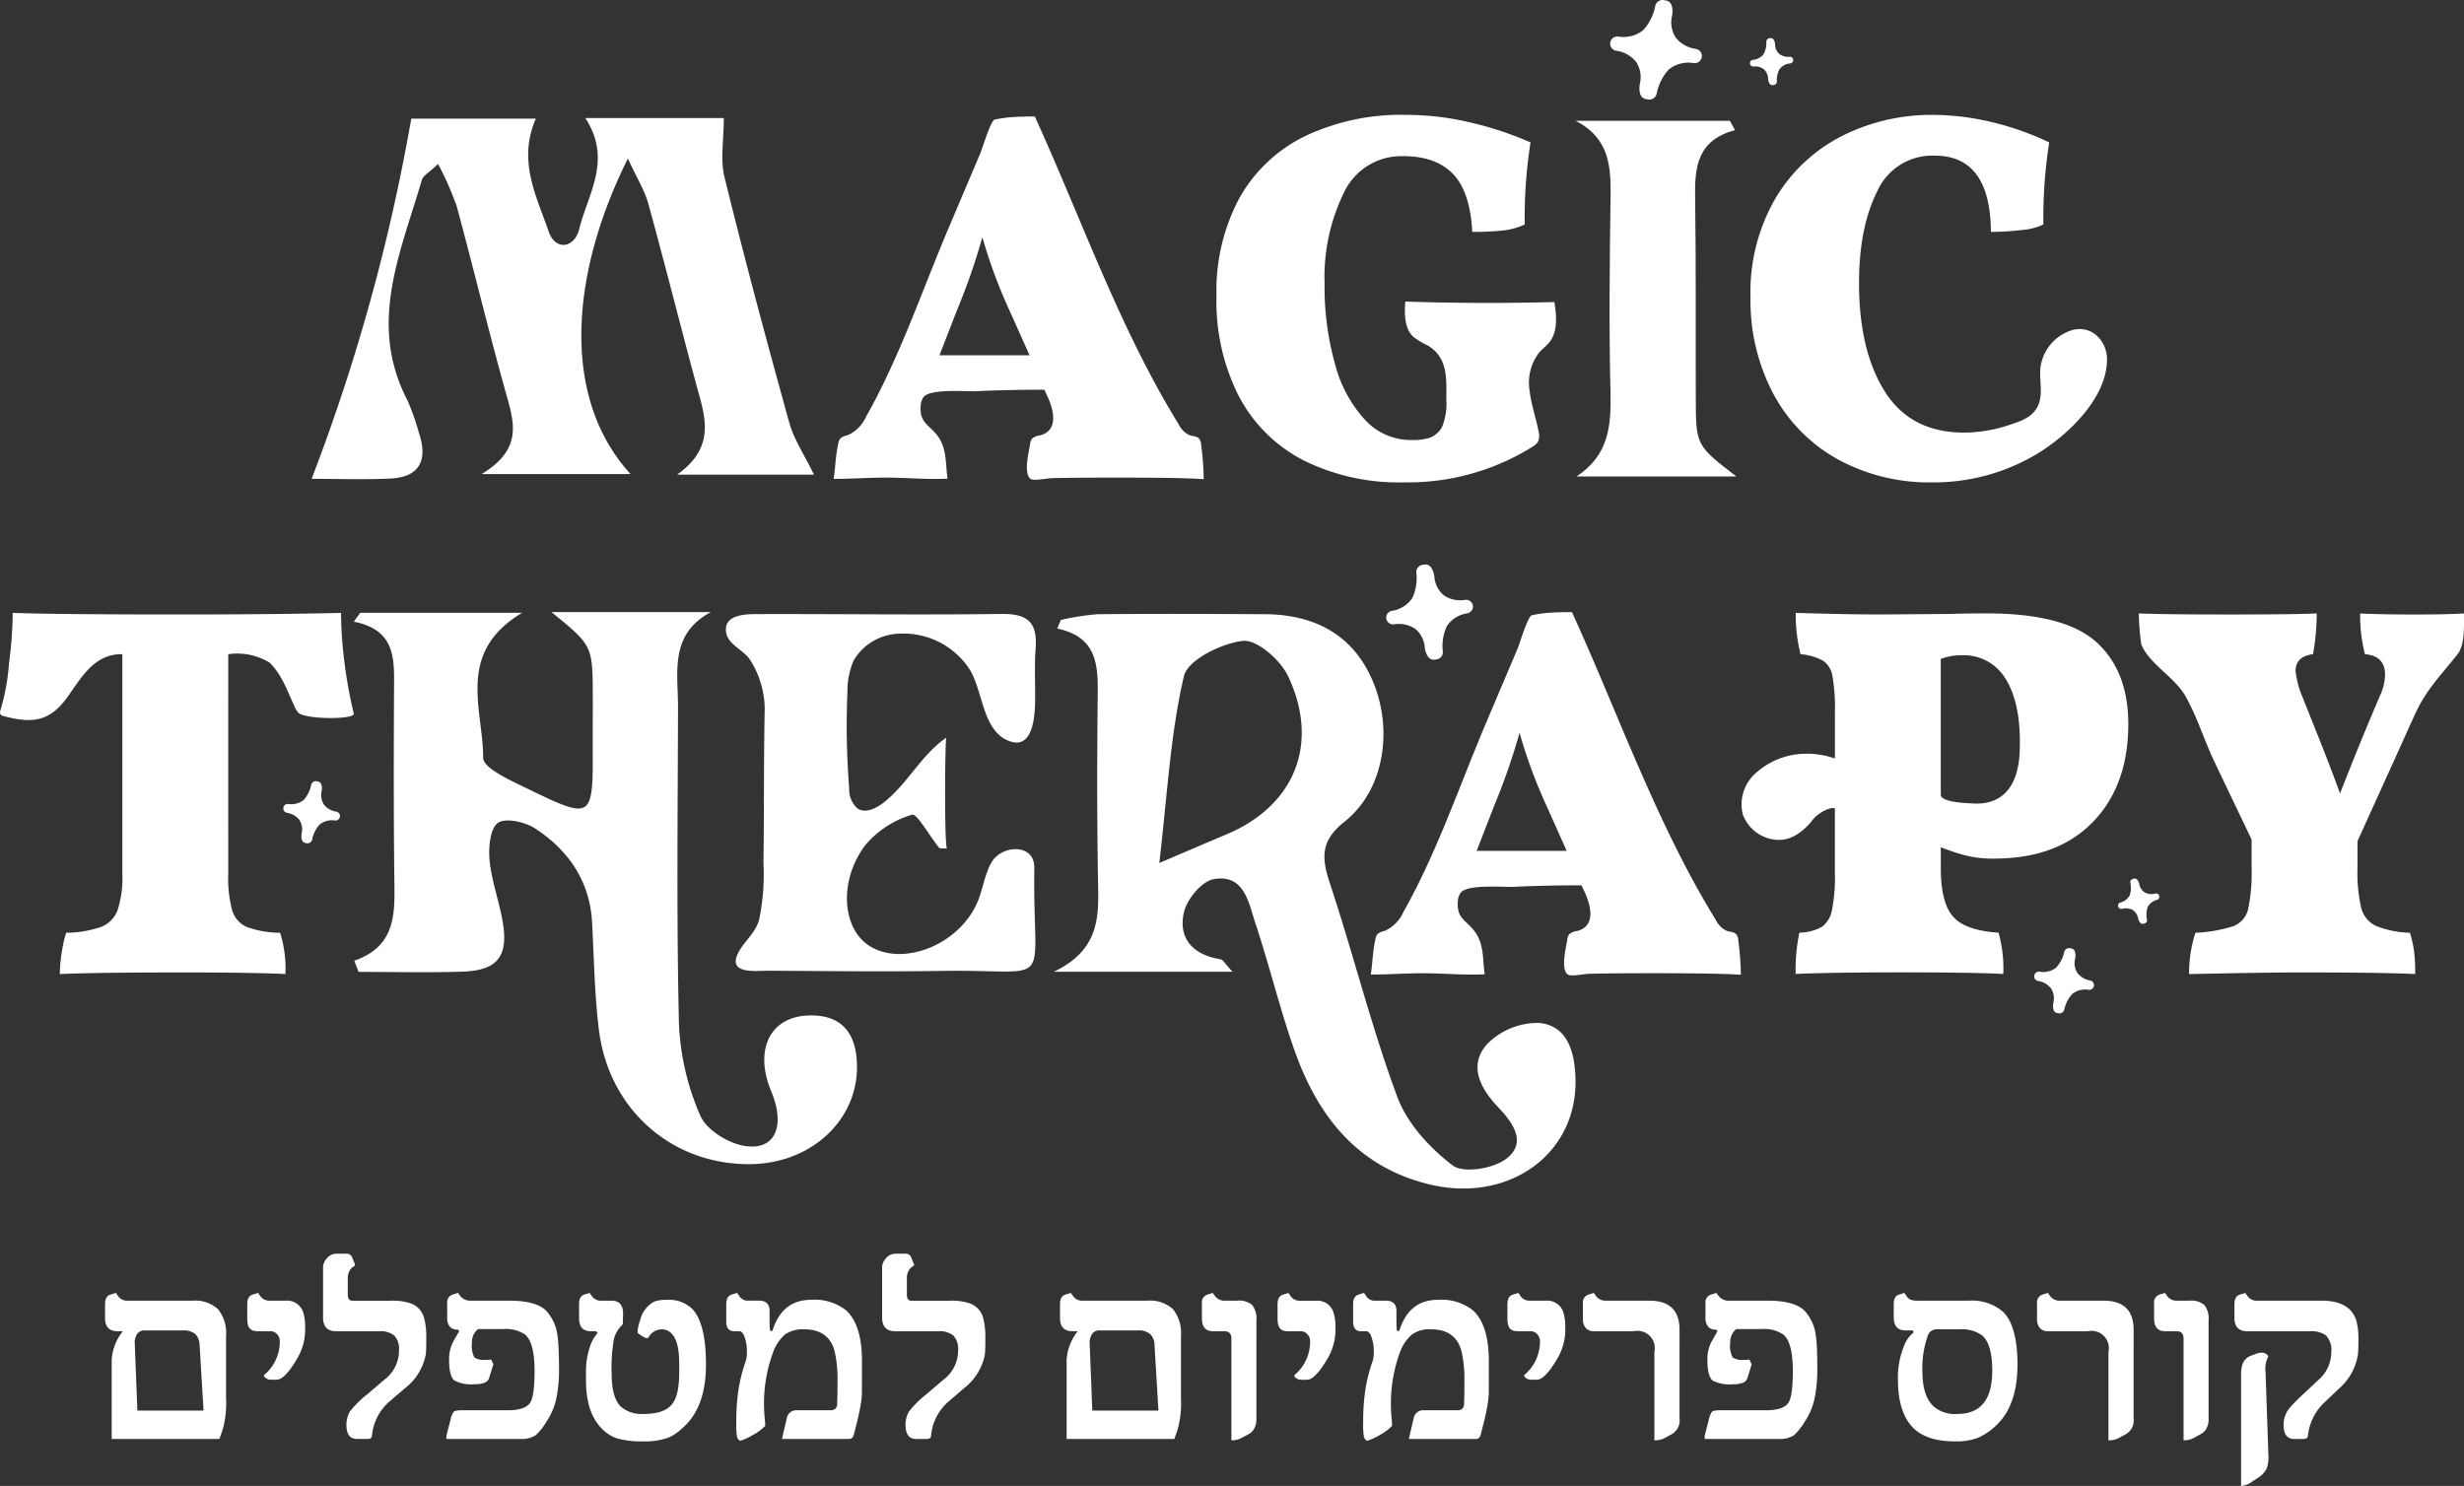
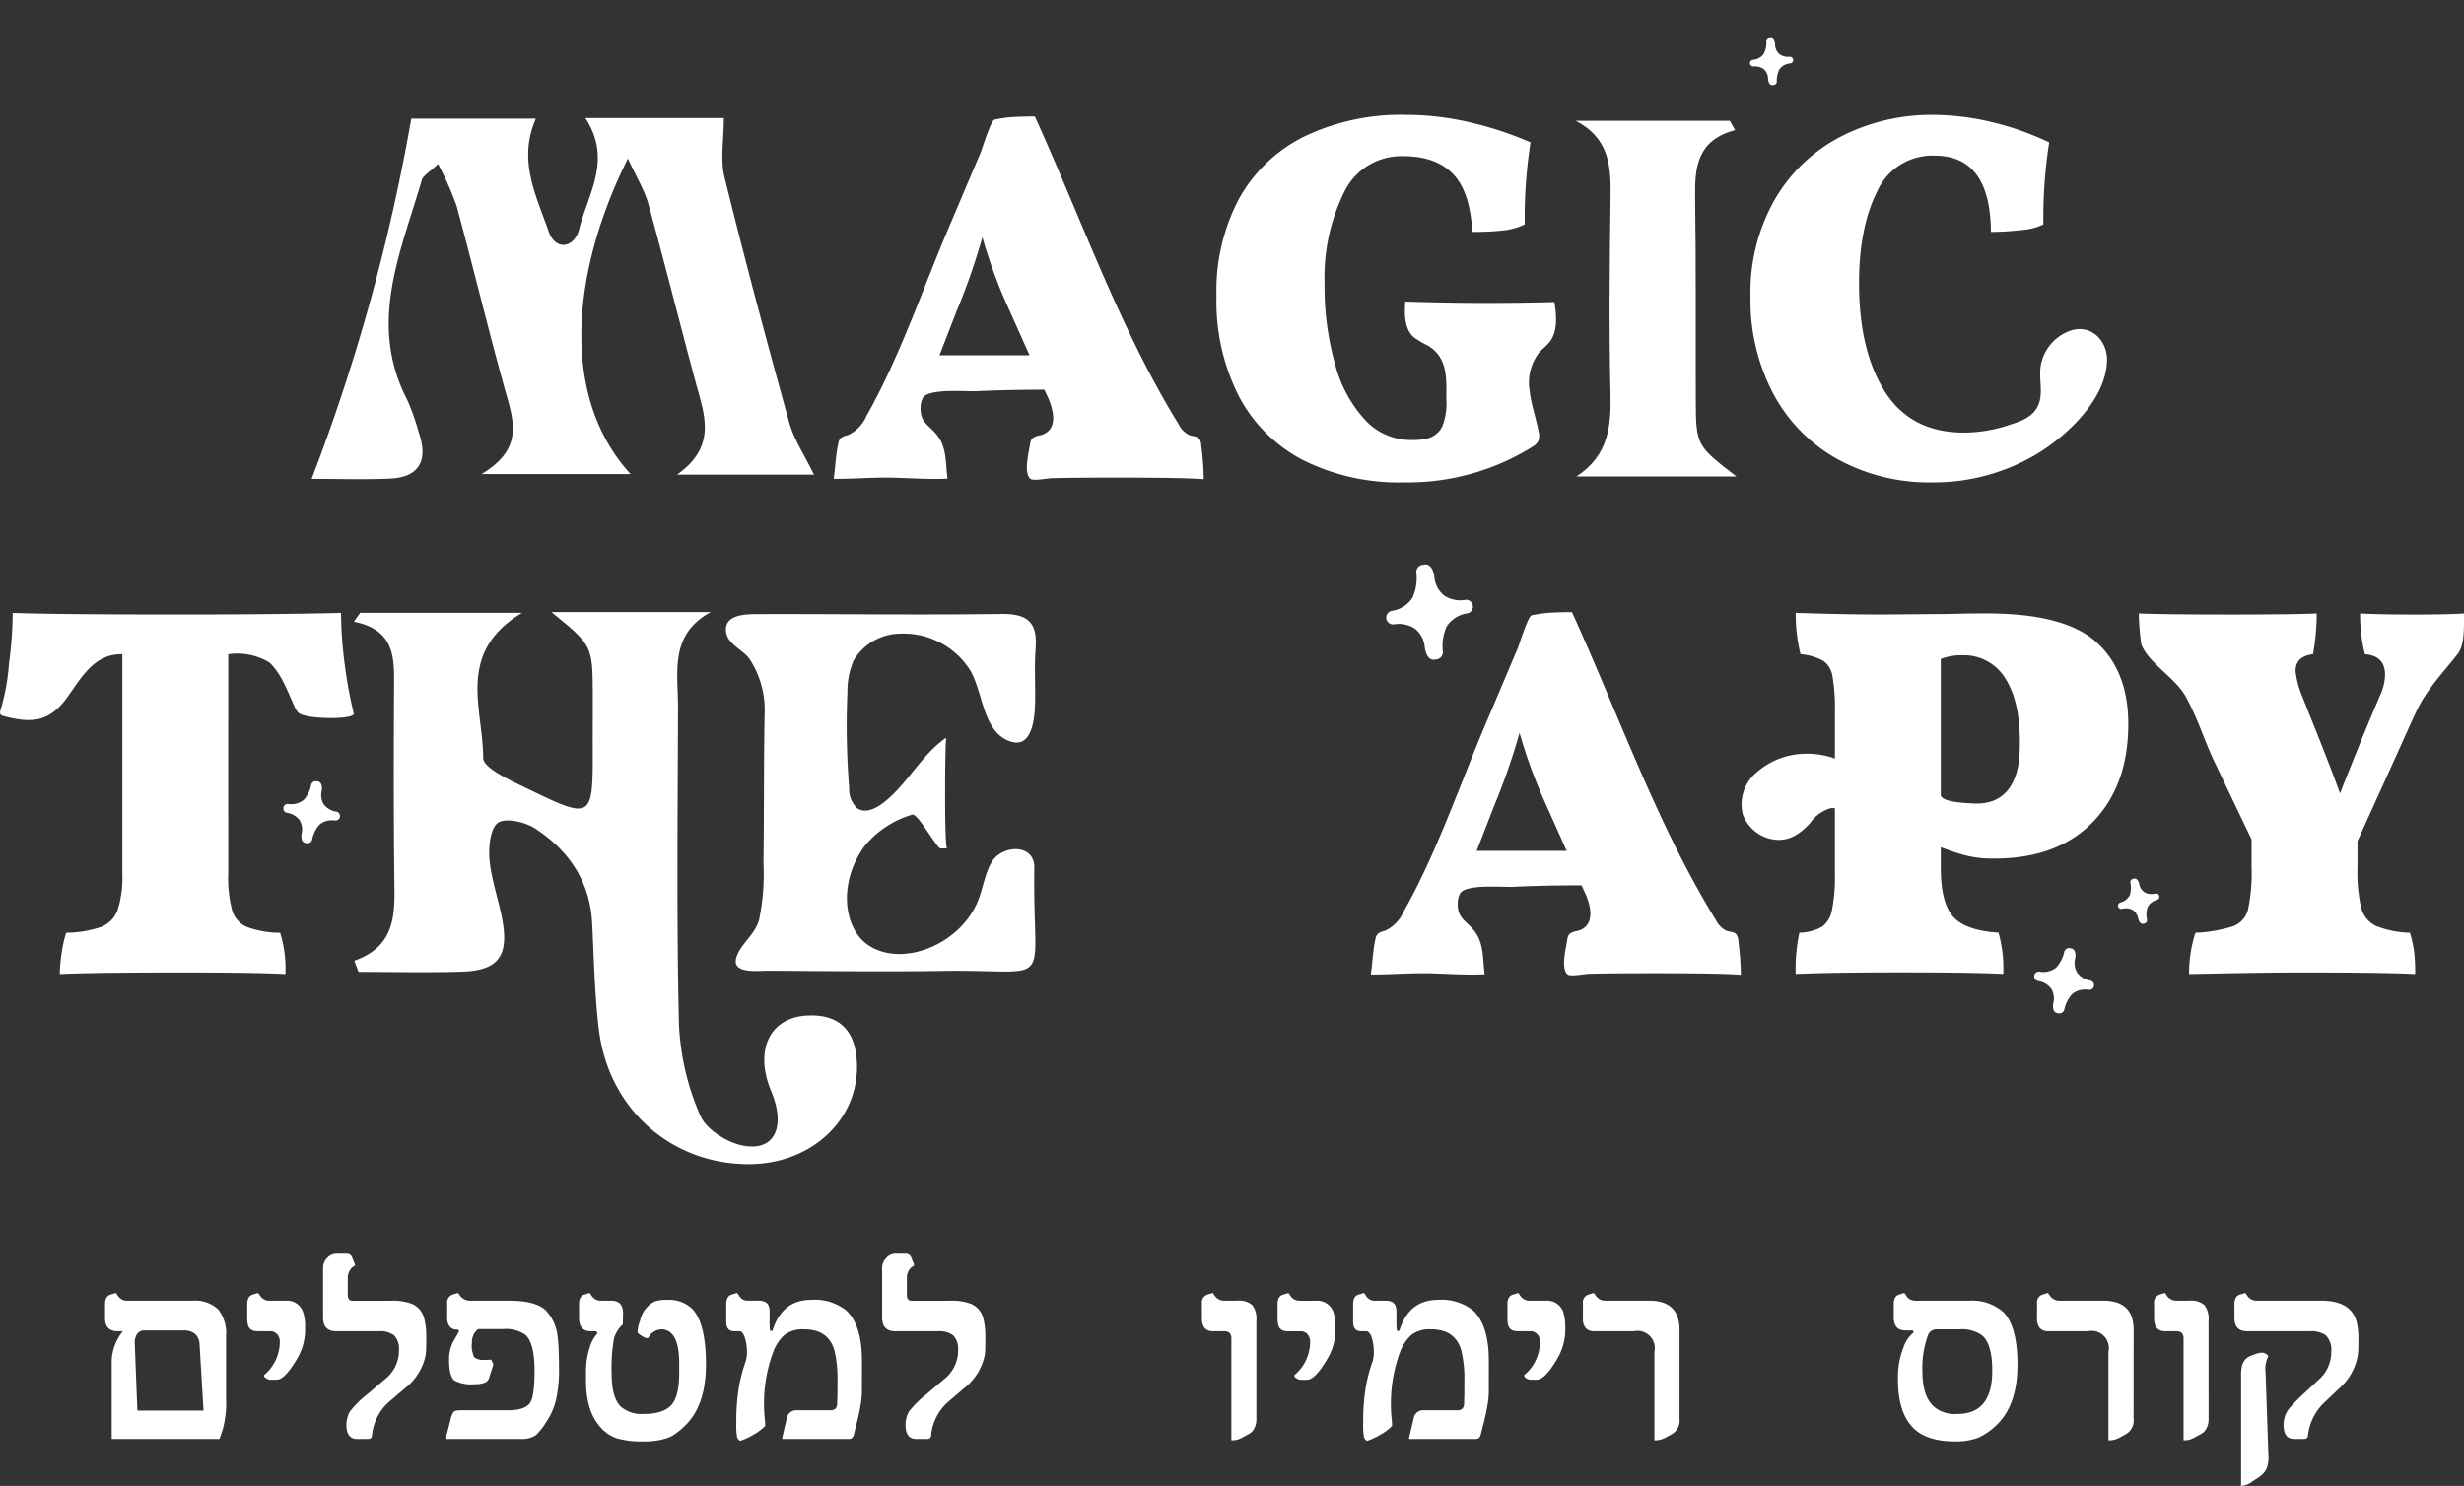
<svg xmlns="http://www.w3.org/2000/svg" width="331.87" height="200.175" viewBox="0 0 331.87 200.175">
  <rect x="0" y="0" width="331.87" height="200.175" fill="#333333" stroke="none" />
  <defs>
    <clipPath id="clip-path">
      <rect id="Rectangle_123" data-name="Rectangle 123" width="331.87" height="200.175" fill="#fff" />
    </clipPath>
  </defs>
  <g id="Group_256" data-name="Group 256" transform="translate(0 0)">
    <g id="Group_255" data-name="Group 255" transform="translate(0 0)" clip-path="url(#clip-path)">
      <path id="Path_410" data-name="Path 410" d="M98.464,55.656q-2.851-.211-11.2-.212c-3.1,0-6.2,0-9.305.079-.508.012-2.393.386-2.8.106-1-.691-.273-3.529-.081-4.709a1.422,1.422,0,0,1,.27-.739,2.088,2.088,0,0,1,1.1-.434c2.49-.674,1.785-3.388,1.044-5.074l-.5-1.069c-3.056,0-6.113.055-9.167.2-1.4.067-6.25-.39-7.134.827A2.467,2.467,0,0,0,60.328,46c-.083,1.982,1.049,2.314,2.116,3.6,1.471,1.771,1.206,3.875,1.508,5.982-2.728.146-5.6-.139-8.358-.139-2.323,0-4.67.182-6.977.171.229-1.545.268-3.183.614-4.746a1.453,1.453,0,0,1,.316-.728,2.127,2.127,0,0,1,.94-.4,4.992,4.992,0,0,0,2.529-2.568c4.469-7.9,7.5-16.9,11.042-25.255q2.172-5.127,4.349-10.255c.2-.471,1.367-4.324,1.88-4.439a16.175,16.175,0,0,1,2.605-.356q1.32-.073,2.818-.072C82,20.6,87.105,35.315,95.092,48.277a3.078,3.078,0,0,0,1.457,1.453c.443.15.993.12,1.3.476a1.472,1.472,0,0,1,.263.818,39.43,39.43,0,0,1,.349,4.633M75,38.964,72.285,32.9a68.467,68.467,0,0,1-3.638-9.843A87.3,87.3,0,0,1,65.224,32.9l-2.356,6.063Z" transform="translate(63.667 8.896)" fill="#fff" />
      <path id="Path_411" data-name="Path 411" d="M129.79,84.564q-2.851-.211-11.2-.212c-3.1,0-6.2,0-9.305.079-.508.012-2.393.386-2.8.106-1-.691-.273-3.529-.081-4.709a1.422,1.422,0,0,1,.27-.739,2.088,2.088,0,0,1,1.1-.434c2.49-.674,1.785-3.388,1.044-5.074l-.5-1.069c-3.056,0-6.113.055-9.167.2-1.4.067-6.25-.39-7.134.827a2.467,2.467,0,0,0-.365,1.372c-.083,1.982,1.049,2.314,2.116,3.6,1.471,1.771,1.206,3.875,1.508,5.982-2.728.146-5.6-.139-8.358-.139-2.323,0-4.67.182-6.977.171.229-1.545.268-3.183.614-4.746a1.462,1.462,0,0,1,.316-.728,2.127,2.127,0,0,1,.94-.4,4.992,4.992,0,0,0,2.529-2.568c4.469-7.9,7.5-16.9,11.042-25.255q2.172-5.127,4.349-10.255c.2-.471,1.367-4.324,1.88-4.439a16.175,16.175,0,0,1,2.605-.356q1.32-.073,2.818-.072c6.294,13.8,11.4,28.521,19.382,41.483a3.078,3.078,0,0,0,1.457,1.453c.443.15.993.12,1.3.476a1.472,1.472,0,0,1,.263.818,39.429,39.429,0,0,1,.349,4.633M106.322,67.872l-2.711-6.063a68.466,68.466,0,0,1-3.638-9.843A87.3,87.3,0,0,1,96.55,61.81l-2.356,6.063Z" transform="translate(104.691 46.754)" fill="#fff" />
      <path id="Path_412" data-name="Path 412" d="M82.676,53.246a20.366,20.366,0,0,1-8.7-8.6A28.238,28.238,0,0,1,70.941,31.1a26.473,26.473,0,0,1,3.067-13.16A20.34,20.34,0,0,1,82.819,9.59,30.052,30.052,0,0,1,96.48,6.7a37.492,37.492,0,0,1,8.843,1.069,45.485,45.485,0,0,1,7.917,2.64,65.6,65.6,0,0,0-.783,11.056,9.287,9.287,0,0,1-3.032.82,38.457,38.457,0,0,1-4.03.18q-.288-5.422-2.605-7.813t-6.668-2.388A8.522,8.522,0,0,0,88.1,17.189a25.864,25.864,0,0,0-2.6,12.2,38.471,38.471,0,0,0,1.427,10.95,17.551,17.551,0,0,0,4.065,7.49A8.361,8.361,0,0,0,97.12,50.5a7.934,7.934,0,0,0,2.5-.286,3.137,3.137,0,0,0,1.714-1.5,8.343,8.343,0,0,0,.568-3.635c0-2.755.263-5.642-2.476-7.294a12.042,12.042,0,0,1-1.917-1.136c-1.275-1.136-1.259-3.1-1.141-4.8q10.04.333,20.091.065c.275,1.864.487,3.975-.7,5.441-.386.476-.889.841-1.3,1.291a6.621,6.621,0,0,0-1.337,5.245c.21,1.848.848,3.621,1.2,5.448a2.078,2.078,0,0,1-.055,1.346,2.128,2.128,0,0,1-.788.739,31.7,31.7,0,0,1-17.283,4.783,28.874,28.874,0,0,1-13.518-2.961" transform="translate(92.904 8.775)" fill="#fff" />
      <path id="Path_413" data-name="Path 413" d="M145.125,35.79a6.086,6.086,0,0,0-4,5.051c-.164,1.709.441,3.6-.4,5.206-.795,1.51-2.457,1.991-3.977,2.487a19.161,19.161,0,0,1-5.917.965q-7.137,0-10.629-5.492t-3.5-14.622q0-7.49,2.427-12.34a8.119,8.119,0,0,1,7.774-4.852q7.49,0,7.562,10.273a35.167,35.167,0,0,0,4.065-.249,8.354,8.354,0,0,0,3-.748,65.834,65.834,0,0,1,.785-11.058,38.261,38.261,0,0,0-7.774-2.746,34.439,34.439,0,0,0-7.917-.963A26.676,26.676,0,0,0,114.46,9.519a21.915,21.915,0,0,0-8.989,8.382,25.169,25.169,0,0,0-3.388,13.34A26.917,26.917,0,0,0,105.15,44.26a21.826,21.826,0,0,0,8.631,8.809,25.684,25.684,0,0,0,12.841,3.139,27.015,27.015,0,0,0,14.3-3.989c4.035-2.527,9.056-7.3,9.181-12.426.067-2.725-2.229-5-4.982-4" transform="translate(133.687 8.775)" fill="#fff" />
      <path id="Path_414" data-name="Path 414" d="M30.742,41.32q-.007,14.762,0,29.524a16.822,16.822,0,0,0,.534,5,3.557,3.557,0,0,0,1.961,2.21,13.158,13.158,0,0,0,4.494.785,16.441,16.441,0,0,1,.714,5.564q-4-.215-13.911-.215-11.769,0-16.477.215a19.045,19.045,0,0,1,.249-2.855,16.724,16.724,0,0,1,.605-2.709,14.932,14.932,0,0,0,4.709-.785A3.879,3.879,0,0,0,15.834,75.8a14.248,14.248,0,0,0,.642-4.959V41.313h-.143c-3.582,0-5.319,3.035-7.139,5.619-2.418,3.437-4.732,3.79-8.726,2.711a.646.646,0,0,1-.413-.24.663.663,0,0,1-.012-.494A28.8,28.8,0,0,0,1.209,42.56a54.4,54.4,0,0,0,.5-6.811q5.99.211,22.325.212,12.985,0,21.9-.212a53.6,53.6,0,0,0,.462,6.67A61.27,61.27,0,0,0,47.646,49.3c.21.864-6.668.808-7.49-.125a3.721,3.721,0,0,1-.554-.956c-.94-2.067-1.647-4.13-3.266-5.751a8.31,8.31,0,0,0-5.594-1.15" transform="translate(0.001 46.816)" fill="#fff" />
      <path id="Path_415" data-name="Path 415" d="M128.528,67.36c.9.335,1.832.681,2.781.94a14.762,14.762,0,0,0,4.319.547q8.488,0,13.269-4.922t4.779-13.2q0-7.13-4.28-11.021t-14.837-3.887q-2.713,0-4.85.072l-9.2.072q-4.85,0-11.626-.215a22.814,22.814,0,0,0,.642,5.564,7.75,7.75,0,0,1,3.067.892,3.172,3.172,0,0,1,1.247,2.1,25.711,25.711,0,0,1,.323,4.852v6.22a10.971,10.971,0,0,0-4.035-.651,10.1,10.1,0,0,0-6.55,2.543,5.59,5.59,0,0,0-1.818,5.633,5.23,5.23,0,0,0,3.91,3.335c2.171.432,3.774-.656,5.18-2.2a4.949,4.949,0,0,1,2.8-1.982,3.766,3.766,0,0,1,.51.007v8.776a22.746,22.746,0,0,1-.395,4.959,3.572,3.572,0,0,1-1.353,2.247,6.417,6.417,0,0,1-3.033.785,23.569,23.569,0,0,0-.5,5.564q4.923-.215,14.195-.215,9.7,0,13.767.215a17.711,17.711,0,0,0-.642-5.564q-4.493-.284-6.134-2.176t-1.64-6.527V67.317l.1.044m2.677-25.9a6.524,6.524,0,0,1,5.885,3.067c1.815,2.836,2.088,6.656,1.961,9.94-.159,4.116-1.928,7.259-6.381,6.95-.635-.044-4.245-.12-4.245-1.183V41.955a7.607,7.607,0,0,1,2.781-.5" transform="translate(132.978 46.816)" fill="#fff" />
      <path id="Path_416" data-name="Path 416" d="M168.53,35.78c0,1.575.15,4.2-.848,5.476-2.062,2.626-4.192,4.76-5.612,7.827-1.021,2.2-2,4.421-3.007,6.631l-4.871,10.74V70.02a21.184,21.184,0,0,0,.5,5.421,3.707,3.707,0,0,0,1.961,2.427,13.177,13.177,0,0,0,4.6.926,16.316,16.316,0,0,1,.57,2.568,25.332,25.332,0,0,1,.141,3q-4.136-.215-15.264-.215-4.279,0-11.414.143l-3.778.072a17.787,17.787,0,0,1,.855-5.564A19.18,19.18,0,0,0,137.5,77.9a3.242,3.242,0,0,0,1.963-2.284,23.9,23.9,0,0,0,.464-5.67V66.239l-4.968-10.4c-1.4-2.919-2.33-6.056-3.917-8.883-1.45-2.584-4.984-4.439-5.973-7.033a35.726,35.726,0,0,1-.337-4.143q3.423.142,11.984.143,9.056,0,11.984-.143a31.082,31.082,0,0,1-.5,5.492q-2.352.284-2.351,2.284a12.664,12.664,0,0,0,1,3.638l.785,2q2.636,6.489,4.208,10.841,2.782-7.133,5.421-13.269a6.976,6.976,0,0,0,.642-2.711q0-2.567-2.712-2.781a21.017,21.017,0,0,1-.64-5.492q2.567.142,7.347.143,4.348,0,6.633-.143" transform="translate(163.333 46.856)" fill="#fff" />
      <path id="Path_417" data-name="Path 417" d="M20.7,82.669c5.735-2.014,5.444-6.508,5.393-11.017-.1-8.58-.085-17.163-.039-25.743.023-3.908.21-7.8-5.418-8.913l.861-1.194h21.8c-8.984,5.391-5.217,13-5.243,19.541,0,1.372,3.654,3.026,5.846,4.088,8.924,4.33,8.954,4.263,8.913-5.661-.009-2.231.016-4.462.009-6.693-.023-6.869-.025-6.869-5.575-11.377H68.718C63.1,38.727,64.311,43.852,64.3,48.48c-.035,14.243-.21,28.493.127,42.73A34.367,34.367,0,0,0,67.3,103.531c.811,1.9,3.684,3.691,5.876,4.07,4.171.721,5.659-2.582,3.675-7.349-2.3-5.515-.217-9.952,4.866-10.2,3.829-.185,6.185,1.559,6.615,5.548.85,7.908-5.661,14.444-14.442,14.474-10.476.035-18.943-7.416-20.251-18.13-.58-4.755-.656-9.576-.908-14.37-.293-5.6-3.148-9.751-7.642-12.7-1.365-.9-4-1.5-5.042-.778s-1.289,3.305-1.132,5c.252,2.7,1.219,5.333,1.718,8.024.912,4.906-.557,6.869-5.411,7.021-4.647.146-9.3.032-13.952.032-.189-.5-.381-1-.57-1.506" transform="translate(27.02 46.753)" fill="#fff" />
-       <path id="Path_418" data-name="Path 418" d="M85.52,84.017H61.459c6.132-2.961,6.04-7.328,5.954-11.869-.159-8.539-.141-17.084-.049-25.625.044-3.982-.2-7.631-5.451-8.742.164-.386.326-.771.49-1.157a33.307,33.307,0,0,1,4.952-.774c7.515-.074,15.031-.039,22.546,0,7.34.042,12.354,3.34,14.751,9.619,2.464,6.458,1.116,14.248-4.035,18.32-3.287,2.6-3.116,4.9-1.97,8.358,3.164,9.539,5.58,19.341,9.074,28.75,1.319,3.559,4.365,6.864,7.446,9.208,1.437,1.095,5.444.448,7.187-.866,2.839-2.139,1.016-4.8-1.039-6.954-2.411-2.527-4.123-5.7-1.437-8.587a9.545,9.545,0,0,1,7.033-2.781c3.753.43,4.684,3.912,4.8,7.411.344,10.245-9.04,17-19.862,14.287-9.386-2.349-14.689-8.95-17.807-17.53-2.092-5.76-3.494-11.765-5.437-17.585-.926-2.783-1.49-6.693-5.624-5.956-1.6.284-3.589,2.677-4,4.434-.827,3.55,1.226,5.767,4.906,6.354.376.06.67.663,1.631,1.681M75.656,69.363c3.949-1.684,6.52-2.79,9.1-3.878,9.1-3.834,12.557-12.167,8.241-21.3-1.03-2.176-4.2-4.956-6.079-4.742-2.9.333-7.432,2.559-7.947,4.758-1.818,7.79-2.224,15.911-3.314,25.158" transform="translate(80.486 46.892)" fill="#fff" />
      <path id="Path_419" data-name="Path 419" d="M72.005,52.482c-.178,1.194-.259,14.9.122,14.934-.473-.044-.945.053-1.088-.12-1.273-1.543-2.97-4.649-3.633-4.437a13.1,13.1,0,0,0-6.34,4.155c-3.617,4.866-3.035,11.305.67,13.567,4.464,2.725,11.79-.12,14.368-5.7.838-1.818,1.03-3.973,2.039-5.661,1.365-2.289,5.783-2.557,5.73.822-.259,16.742,3.09,13.622-12.306,13.858-7.9.122-15.8.016-23.708-.023-1.217,0-4.8.457-4.12-1.788.552-1.811,2.541-3.076,3.069-5.095a30.253,30.253,0,0,0,.582-7.654c.1-6.9.025-13.793.171-20.687a12.526,12.526,0,0,0-1.935-6.6c-.755-1.291-2.975-2.072-3.254-3.691-.455-2.654,2.984-2.524,4.723-2.529,10.763-.025,21.528.127,32.29-.018,3.457-.048,4.938,1.012,4.665,4.6-.178,2.335-.039,4.677-.069,7.017-.021,1.771-.178,6.444-3.155,5.61-3.966-1.106-3.818-6.825-5.659-9.742a10.621,10.621,0,0,0-9.414-4.832,7.37,7.37,0,0,0-6.224,3.628A10.52,10.52,0,0,0,58.7,46.41a104.525,104.525,0,0,0,.238,12.871,3.442,3.442,0,0,0,1.116,2.737c1.159.758,2.674-.092,3.746-.97,3.109-2.541,4.866-6.243,8.208-8.566" transform="translate(55.438 46.892)" fill="#fff" />
      <path id="Path_420" data-name="Path 420" d="M113.368,8.309c-5.033,1.312-5.446,4.887-5.386,8.92.136,9.081.058,18.167.092,27.251.023,6.3.042,6.3,5.467,10.481H92c4.4-2.871,4.686-6.89,4.582-11.361-.206-8.737-.109-17.484.012-26.223.058-4.118-.1-7.963-4.714-10.331h20.784q.353.634.7,1.263" transform="translate(120.328 9.226)" fill="#fff" />
      <path id="Path_421" data-name="Path 421" d="M60.77,12.338c-7.763,15.546-9.063,32.2.356,42.506H41.064c5.344-3.215,4.478-6.642,3.416-10.412-2.4-8.52-4.458-17.151-6.779-25.7a42.13,42.13,0,0,0-2.5-5.659c-1.125,1.092-2.007,1.531-2.2,2.2-2.822,9.707-7.31,19.306-1.919,29.651a30.873,30.873,0,0,1,1.522,4.317c1.34,3.917-.067,6.03-3.827,6.208-3.58.169-7.171.037-10.606.037A259.4,259.4,0,0,0,31.593,6.963H48.377c-2.483,5.624.067,10.426,1.707,15.165.954,2.76,3.511,2.222,4.127-.284,1.162-4.725,4.5-9.349.822-14.957H73.69c0,2.935-.494,5.589.083,7.938,2.73,11.086,5.682,22.11,8.733,33.1.637,2.289,2.035,4.335,3.328,7H67.389c5.421-3.848,3.684-8.06,2.552-12.273-2.169-8.058-4.2-16.163-6.414-24.2-.494-1.795-1.522-3.421-2.758-6.113" transform="translate(23.801 9.018)" fill="#fff" />
      <path id="Path_422" data-name="Path 422" d="M22.425,89.576a13.557,13.557,0,0,1-.457,4.261l-.437,1.245H7.022V84.435a6.828,6.828,0,0,1,1.5-3.862H7.807q-1.684,0-1.681-1.79V76.915c0-.709.247-1.134.748-1.282l.716-.219.254.367a1.461,1.461,0,0,0,1.208.677h8.837a4.531,4.531,0,0,1,3.469,1.162,5.181,5.181,0,0,1,1.067,3.594ZM19.39,91.26l-.531-8.837a2.072,2.072,0,0,0-.612-1.5,2.492,2.492,0,0,0-1.638-.457H11.484a1.159,1.159,0,0,0-1.206.825,1.987,1.987,0,0,0-.148.986l.349,8.984Z" transform="translate(8.023 98.761)" fill="#fff" />
      <path id="Path_423" data-name="Path 423" d="M22.213,80.1a7.639,7.639,0,0,1-.9,3.859c-.208.379-.4.7-.587.979s-.34.508-.476.7a7.567,7.567,0,0,1-.748.871,2.553,2.553,0,0,1-.658.485,1.325,1.325,0,0,1-.531.109H17.64a1.111,1.111,0,0,1-.661-.182c-.254-.157-.346-.312-.275-.457a5.843,5.843,0,0,0,2.1-4.536,1.387,1.387,0,0,0-.356-.942,1.162,1.162,0,0,0-.924-.413H15.882a2.394,2.394,0,0,1-.631-.072,1.049,1.049,0,0,1-.457-.266,1.125,1.125,0,0,1-.284-.522,3.336,3.336,0,0,1-.092-.859v-1.94c0-.709.249-1.134.751-1.282l.714-.219.256.367a1.461,1.461,0,0,0,1.208.677h2.215a2.291,2.291,0,0,1,2.358,1.464,6.33,6.33,0,0,1,.293,2.178" transform="translate(18.882 98.761)" fill="#fff" />
      <path id="Path_424" data-name="Path 424" d="M32.745,84.287q0,.987-.018,1.591a8.331,8.331,0,0,1-.055.843,7.551,7.551,0,0,1-2.855,4.573l-2.067,1.774a6.9,6.9,0,0,0-2.323,4.591q-.038.423-.547.423H23.414q-1.427,0-1.427-1.905a3.655,3.655,0,0,1,.457-1.771,13.176,13.176,0,0,1,2.286-2.287l2.323-1.977a4.956,4.956,0,0,0,2.012-3.679V86.17a2.625,2.625,0,0,0-.64-2.028,3.032,3.032,0,0,0-2.049-.57H20.6c-1.173,0-1.758-.619-1.758-1.864v-6.79a1.873,1.873,0,0,1,.531-1.187,1.661,1.661,0,0,1,1.263-.605h1.282a.786.786,0,0,1,.822.457l.365.9c.085.148.025.275-.182.386a1.393,1.393,0,0,0-.52.584,1.765,1.765,0,0,0-.231.859v2.326q0,.821.605.822H27.95a7.424,7.424,0,0,1,2.873.423,2.9,2.9,0,0,1,1.647,1.975,9.928,9.928,0,0,1,.275,2.434" transform="translate(24.671 95.763)" fill="#fff" />
      <path id="Path_425" data-name="Path 425" d="M41.2,85.35a18.917,18.917,0,0,1-.4,4.464,9.129,9.129,0,0,1-1.335,3.016,7.958,7.958,0,0,1-1.409,1.758A3.418,3.418,0,0,1,36,95.082H26.032V94.66l.529-2.046a3.257,3.257,0,0,1,.423-1.152c.12-.159.48-.24,1.079-.24h6.22c1.478,0,2.457-.3,2.945-.9q.679-.783.679-4.391,0-3.825-1.263-4.9a4.559,4.559,0,0,0-2.926-.748h-3.33c-.134,0-.323.176-.568.529a2.343,2.343,0,0,0-.346,1.335A3.41,3.41,0,0,0,29.8,84.1a2.212,2.212,0,0,0,1.446.33c.173,0,.328,0,.469-.009s.259-.016.356-.028l.293.64-.605,1.919a1,1,0,0,1-.677.587,3.094,3.094,0,0,1-1.189.164,4.9,4.9,0,0,1-2.781-.492q-.714-.6-.714-2.746A5.094,5.094,0,0,1,27,81.89l.751-1.316-.148-.219h-.182a1.234,1.234,0,0,1-.905-.374,1.818,1.818,0,0,1-.376-1.31V76.839a1.092,1.092,0,0,1,.751-1.206l.714-.219.256.365a1.729,1.729,0,0,0,1.5.677H34.5q3.509,0,4.9,1.282a5.977,5.977,0,0,1,1.61,3.55c.06.416.106.956.134,1.628S41.2,84.4,41.2,85.35" transform="translate(34.091 98.761)" fill="#fff" />
      <path id="Path_426" data-name="Path 426" d="M50.857,85.112q0,5.581-2.963,8.324a10.4,10.4,0,0,1-1.106.917,4.824,4.824,0,0,1-1.072.584,9.453,9.453,0,0,1-3.291.476,12.229,12.229,0,0,1-3.605-.423,5.186,5.186,0,0,1-2.194-1.517Q34.7,91.332,34.7,87.216V85.971a10.158,10.158,0,0,1,.529-3.293,4.792,4.792,0,0,1,1.044-1.864l-.219-.24h-.714q-1.573,0-1.573-1.79V76.915q0-1.06.714-1.282l.714-.219.254.367a1.462,1.462,0,0,0,1.21.677h1.462q1.611,0,1.573,1.792l-.037,1.393a4.3,4.3,0,0,0-1.169,1.848,22.023,22.023,0,0,0-.33,4.866q0,3.094,1.189,4.335a4.224,4.224,0,0,0,3.109,1.023H42.5q2.782,0,3.825-1.353c.624-.8.931-2.213.931-4.227V84.93c0-1.9-.307-3.215-.931-3.933a1.819,1.819,0,0,0-1.464-.677,2.08,2.08,0,0,0-1.792,1.171h-.293a4.018,4.018,0,0,1-1.134-.714,4.91,4.91,0,0,1,.346-1.647,3.756,3.756,0,0,1,1.94-2.561,4.875,4.875,0,0,1,1.684-.222,4.467,4.467,0,0,1,3.46,1.282q1.788,1.957,1.79,7.483" transform="translate(44.226 98.761)" fill="#fff" />
      <path id="Path_427" data-name="Path 427" d="M60.628,88.752a10.572,10.572,0,0,1-.145,1.591c-.1.624-.245,1.344-.441,2.159l-.494,1.975c-.1.4-.312.605-.64.605H49.889v-.146L50.51,92.3a1.284,1.284,0,0,1,1.353-1.081H56.4c.6,0,.9-.307.9-.931,0-.049,0-.192.009-.432s.014-.57.028-1v-1.5a16.5,16.5,0,0,0-.4-4.15q-.8-2.893-4.1-2.892a4.114,4.114,0,0,0-2.561.693,5.823,5.823,0,0,0-1.591,2.342,19.949,19.949,0,0,0-1.226,7.795c0,.122.007.27.018.448s.03.386.055.633.044.453.055.628.016.335.016.467a6.549,6.549,0,0,1-1.591,1.192,8.055,8.055,0,0,1-1.79.825.959.959,0,0,1-.4-.478,8.989,8.989,0,0,1-.111-1.956,28.347,28.347,0,0,1,.328-4.684,21.351,21.351,0,0,1,.935-3.587,4.215,4.215,0,0,0,.164-1.425,5.561,5.561,0,0,0-.439-2.18c-.194-.3-.367-.457-.513-.457h-.788q-1.043,0-1.042-1.3v-2.36c0-.709.249-1.134.751-1.282l.714-.219.256.367a1.342,1.342,0,0,0,1.023.677h1.647q1.445,0,1.446,1.39v1.464c0,.818.044,1.224.129,1.224h.254q1.282-4.188,5.215-4.19a6.817,6.817,0,0,1,4.721,1.43q2.12,1.971,2.123,6.788Z" transform="translate(55.461 98.761)" fill="#fff" />
      <path id="Path_428" data-name="Path 428" d="M65.349,84.287q0,.987-.018,1.591c-.012.4-.03.681-.053.843a7.566,7.566,0,0,1-2.857,4.573l-2.065,1.774a6.878,6.878,0,0,0-2.323,4.591c-.025.282-.208.423-.55.423H56.018q-1.427,0-1.425-1.905a3.652,3.652,0,0,1,.455-1.771,13.361,13.361,0,0,1,2.286-2.287l2.323-1.977a4.959,4.959,0,0,0,2.014-3.679V86.17a2.634,2.634,0,0,0-.64-2.028,3.039,3.039,0,0,0-2.051-.57H53.2c-1.171,0-1.758-.619-1.758-1.864v-6.79a1.878,1.878,0,0,1,.534-1.187,1.656,1.656,0,0,1,1.261-.605h1.282a.786.786,0,0,1,.822.457l.365.9c.085.148.025.275-.182.386a1.424,1.424,0,0,0-.52.584,1.762,1.762,0,0,0-.229.859v2.326q0,.821.6.822h5.178a7.419,7.419,0,0,1,2.871.423,2.9,2.9,0,0,1,1.649,1.975,9.934,9.934,0,0,1,.273,2.434" transform="translate(67.369 95.763)" fill="#fff" />
-       <path id="Path_429" data-name="Path 429" d="M78.111,89.576a13.505,13.505,0,0,1-.455,4.261l-.437,1.245H62.71V84.435a6.828,6.828,0,0,1,1.5-3.862H63.5q-1.684,0-1.681-1.79V76.915c0-.709.247-1.134.748-1.282l.716-.219.254.367a1.461,1.461,0,0,0,1.208.677h8.839a4.52,4.52,0,0,1,3.464,1.162,5.181,5.181,0,0,1,1.067,3.594ZM75.076,91.26l-.529-8.837a2.081,2.081,0,0,0-.612-1.5,2.492,2.492,0,0,0-1.638-.457H67.172a1.159,1.159,0,0,0-1.206.825,1.987,1.987,0,0,0-.148.986l.349,8.984Z" transform="translate(80.951 98.761)" fill="#fff" />
      <path id="Path_430" data-name="Path 430" d="M77.429,92.54a2.5,2.5,0,0,1-.256,1.062,1.692,1.692,0,0,1-.751.806l-.968.529a2.732,2.732,0,0,1-1.247.33h-.146V81.562c0-.658-.312-.988-.931-.988H71.592q-1.5,0-1.5-1.718V76.841a1.092,1.092,0,0,1,.751-1.206l.714-.222.256.367a1.553,1.553,0,0,0,1.319.677h1.718a2.71,2.71,0,0,1,2.012.587,2.939,2.939,0,0,1,.568,2.086Z" transform="translate(91.791 98.761)" fill="#fff" />
      <path id="Path_431" data-name="Path 431" d="M82.3,80.1a7.615,7.615,0,0,1-.9,3.859c-.208.379-.4.7-.584.979s-.342.508-.476.7a7.344,7.344,0,0,1-.751.871A2.477,2.477,0,0,1,78.93,87a1.315,1.315,0,0,1-.529.109h-.677a1.111,1.111,0,0,1-.661-.182c-.256-.157-.346-.312-.275-.457a5.908,5.908,0,0,0,1.282-1.5,5.986,5.986,0,0,0,.822-3.035,1.4,1.4,0,0,0-.356-.942,1.165,1.165,0,0,0-.924-.413H75.967a2.424,2.424,0,0,1-.633-.072,1.042,1.042,0,0,1-.455-.266,1.125,1.125,0,0,1-.284-.522,3.336,3.336,0,0,1-.092-.859v-1.94c0-.709.249-1.134.751-1.282l.714-.219.256.367a1.461,1.461,0,0,0,1.208.677h2.215A2.291,2.291,0,0,1,82,77.922,6.387,6.387,0,0,1,82.3,80.1" transform="translate(97.569 98.761)" fill="#fff" />
      <path id="Path_432" data-name="Path 432" d="M97.186,88.752a10.571,10.571,0,0,1-.145,1.591q-.146.935-.441,2.159l-.494,1.975c-.1.4-.312.605-.64.605H86.447v-.146l.621-2.635a1.284,1.284,0,0,1,1.353-1.081H92.96c.6,0,.9-.307.9-.931,0-.049,0-.192.009-.432s.012-.57.025-1v-1.5a16.5,16.5,0,0,0-.4-4.15q-.8-2.893-4.1-2.892a4.106,4.106,0,0,0-2.559.693,5.8,5.8,0,0,0-1.594,2.342,20,20,0,0,0-1.224,7.795c0,.122,0,.27.018.448s.028.386.053.633.044.453.055.628.016.335.016.467a6.53,6.53,0,0,1-1.589,1.192,8.112,8.112,0,0,1-1.792.825.97.97,0,0,1-.4-.478,9.065,9.065,0,0,1-.109-1.956,28.1,28.1,0,0,1,.328-4.684,21.146,21.146,0,0,1,.933-3.587,4.157,4.157,0,0,0,.164-1.425,5.574,5.574,0,0,0-.437-2.18c-.2-.3-.37-.457-.513-.457h-.788c-.7,0-1.044-.432-1.044-1.3v-2.36c0-.709.249-1.134.751-1.282l.714-.219.256.367a1.342,1.342,0,0,0,1.023.677H83.3q1.445,0,1.446,1.39v1.464c0,.818.044,1.224.129,1.224h.254q1.282-4.188,5.215-4.19a6.817,6.817,0,0,1,4.721,1.43q2.12,1.971,2.123,6.788Z" transform="translate(103.337 98.761)" fill="#fff" />
      <path id="Path_433" data-name="Path 433" d="M95.7,80.1a7.615,7.615,0,0,1-.9,3.859c-.208.379-.4.7-.584.979s-.342.508-.476.7a7.343,7.343,0,0,1-.751.871,2.477,2.477,0,0,1-.658.485,1.314,1.314,0,0,1-.529.109h-.677a1.111,1.111,0,0,1-.661-.182c-.256-.157-.346-.312-.275-.457a5.909,5.909,0,0,0,1.282-1.5,5.986,5.986,0,0,0,.822-3.035,1.4,1.4,0,0,0-.356-.942,1.165,1.165,0,0,0-.924-.413H89.371a2.424,2.424,0,0,1-.633-.072,1.042,1.042,0,0,1-.455-.266A1.125,1.125,0,0,1,88,79.714a3.336,3.336,0,0,1-.092-.859v-1.94c0-.709.249-1.134.751-1.282l.714-.219.256.367a1.461,1.461,0,0,0,1.208.677H93.05a2.291,2.291,0,0,1,2.358,1.464A6.387,6.387,0,0,1,95.7,80.1" transform="translate(115.122 98.761)" fill="#fff" />
      <path id="Path_434" data-name="Path 434" d="M105.321,92.339a2.109,2.109,0,0,1-.989,2.069l-.97.529a2.75,2.75,0,0,1-1.263.33h-.164V83.354a2.326,2.326,0,0,0-2.762-2.781H93.815a1.457,1.457,0,0,1-1.109-.409,1.846,1.846,0,0,1-.395-1.31V76.841a1.092,1.092,0,0,1,.751-1.206l.714-.222.256.367a1.556,1.556,0,0,0,1.319.677h5.908q4.064,0,4.063,3.933Z" transform="translate(120.89 98.761)" fill="#fff" />
-       <path id="Path_435" data-name="Path 435" d="M114.575,85.35a18.939,18.939,0,0,1-.4,4.464,9.176,9.176,0,0,1-1.335,3.016,7.957,7.957,0,0,1-1.409,1.758,3.418,3.418,0,0,1-2.049.494H99.41V94.66l.529-2.046a3.257,3.257,0,0,1,.423-1.152c.12-.159.48-.24,1.079-.24h6.22q2.214,0,2.945-.9.679-.783.677-4.391,0-3.825-1.261-4.9a4.559,4.559,0,0,0-2.926-.748h-3.333c-.132,0-.321.176-.566.529a2.343,2.343,0,0,0-.346,1.335,3.389,3.389,0,0,0,.328,1.959,2.208,2.208,0,0,0,1.446.33c.171,0,.326,0,.467-.009s.259-.016.358-.028l.291.64-.6,1.919a1.008,1.008,0,0,1-.677.587,3.107,3.107,0,0,1-1.192.164,4.906,4.906,0,0,1-2.781-.492q-.71-.6-.711-2.746a5.071,5.071,0,0,1,.605-2.58l.748-1.316-.148-.219H100.8a1.229,1.229,0,0,1-.9-.374,1.818,1.818,0,0,1-.379-1.31V76.839a1.091,1.091,0,0,1,.753-1.206l.711-.219.259.365a1.729,1.729,0,0,0,1.5.677h5.143q3.509,0,4.9,1.282a5.963,5.963,0,0,1,1.61,3.55c.06.416.109.956.136,1.628s.046,1.483.046,2.434" transform="translate(130.187 98.761)" fill="#fff" />
      <path id="Path_436" data-name="Path 436" d="M127.1,85.112q0,5.269-2.688,7.977A8.643,8.643,0,0,1,121.85,94.9a8.187,8.187,0,0,1-3.164.513q-3.859,0-5.672-1.866Q111,91.478,111,87.034v-.312a10.9,10.9,0,0,1,.751-3.97,4.162,4.162,0,0,1,1.372-2.014l-.111-.273h-1c-1.051,0-1.573-.6-1.573-1.792V76.915c0-.709.236-1.134.711-1.282l.714-.219.256.367a1.461,1.461,0,0,0,.476.494,2.508,2.508,0,0,0,1.171.182h6.788a6.4,6.4,0,0,1,4.61,1.5q1.94,1.923,1.94,7.155m-3.4.751q0-3.534-1.356-4.721a4.684,4.684,0,0,0-3.111-.822H116.2a1.218,1.218,0,0,0-1.189.894,12.852,12.852,0,0,0-.714,4.758q0,3.274,1.464,4.684a4.327,4.327,0,0,0,3.22,1.06h.037q4.68,0,4.684-5.781Z" transform="translate(144.626 98.761)" fill="#fff" />
      <path id="Path_437" data-name="Path 437" d="M131.8,92.339a2.109,2.109,0,0,1-.989,2.069l-.97.529a2.75,2.75,0,0,1-1.263.33h-.164V83.354a2.326,2.326,0,0,0-2.762-2.781H120.3a1.457,1.457,0,0,1-1.109-.409,1.846,1.846,0,0,1-.395-1.31V76.841a1.092,1.092,0,0,1,.751-1.206l.714-.222.256.367a1.556,1.556,0,0,0,1.319.677h5.908q4.064,0,4.063,3.933Z" transform="translate(155.569 98.761)" fill="#fff" />
      <path id="Path_438" data-name="Path 438" d="M132.959,92.54A2.5,2.5,0,0,1,132.7,93.6a1.692,1.692,0,0,1-.751.806l-.968.529a2.731,2.731,0,0,1-1.247.33h-.146V81.562c0-.658-.312-.988-.931-.988h-1.538q-1.5,0-1.5-1.718V76.841a1.092,1.092,0,0,1,.751-1.206l.714-.222.256.367a1.553,1.553,0,0,0,1.319.677h1.718a2.71,2.71,0,0,1,2.012.587,2.939,2.939,0,0,1,.568,2.086Z" transform="translate(164.512 98.761)" fill="#fff" />
      <path id="Path_439" data-name="Path 439" d="M147.007,81.488q0,.88-.018,1.437c-.014.372-.032.637-.053.8a7.638,7.638,0,0,1-2.545,4.573l-1.864,1.774A7.239,7.239,0,0,0,140.2,94.66c-.023.282-.213.423-.566.423h-1.282q-1.427,0-1.427-1.9a3.657,3.657,0,0,1,.457-1.774,5.966,5.966,0,0,1,.707-.889q.52-.575,1.4-1.4l2.123-1.977a4.97,4.97,0,0,0,1.739-3.677v-.111a2.835,2.835,0,0,0-.751-2.25,3.523,3.523,0,0,0-2.141-.531h-8.432q-1.722,0-1.721-1.792V76.915q0-1.064.751-1.282l.711-.219.259.365a1.449,1.449,0,0,0,1.206.677h8.8q3.915,0,4.718,2.783a9.693,9.693,0,0,1,.256,2.25m-12.13,15.7a4.454,4.454,0,0,1-.238,1.9,3.172,3.172,0,0,1-1.189,1.245l-.677.441a3.043,3.043,0,0,1-1.464.64H131.2V86.539a5.182,5.182,0,0,1,.146-1.393,1.928,1.928,0,0,1,1.245-1.3l.751-.275a2.2,2.2,0,0,1,.677-.109.988.988,0,0,1,.714.309l.146.148a3.767,3.767,0,0,0-.383,2.157Z" transform="translate(170.645 98.761)" fill="#fff" />
-       <path id="Path_440" data-name="Path 440" d="M105.373,6.579a4.169,4.169,0,0,1-2.645-1.5,3.8,3.8,0,0,1-.476-3.063c.085-.753.06-1.905-1-1.97l-.028,0c-.028-.007-.053-.025-.081-.03A1.023,1.023,0,0,0,99.964.8a6.807,6.807,0,0,1-1.61,3.25,4.244,4.244,0,0,1-3.287.889.965.965,0,1,0-.321,1.9,4.185,4.185,0,0,1,2.644,1.5,3.8,3.8,0,0,1,.473,3.063c-.085.753-.058,1.908,1.007,1.97.009,0,.016,0,.028,0a.492.492,0,0,0,.081.032,1.022,1.022,0,0,0,1.173-.781,6.842,6.842,0,0,1,1.612-3.25,4.236,4.236,0,0,1,3.284-.889.966.966,0,1,0,.323-1.9" transform="translate(122.979 0)" fill="#fff" />
      <path id="Path_441" data-name="Path 441" d="M107.35,4.737a1.948,1.948,0,0,1-1.37-.386,1.78,1.78,0,0,1-.559-1.335c-.044-.353-.187-.873-.677-.783l-.012,0-.039,0a.477.477,0,0,0-.446.487,3.212,3.212,0,0,1-.367,1.654,1.982,1.982,0,0,1-1.393.771.452.452,0,1,0,.067.9,1.942,1.942,0,0,1,1.37.386,1.771,1.771,0,0,1,.559,1.335c.046.353.187.873.677.783l.014,0,.039,0a.48.48,0,0,0,.446-.487,3.167,3.167,0,0,1,.367-1.654,1.978,1.978,0,0,1,1.39-.771.452.452,0,1,0-.067-.9" transform="translate(133.658 2.911)" fill="#fff" />
      <path id="Path_442" data-name="Path 442" d="M23.664,49.669a2.607,2.607,0,0,1-1.649-.938,2.36,2.36,0,0,1-.3-1.91c.053-.471.035-1.189-.628-1.229l-.018,0a.419.419,0,0,0-.048-.018.638.638,0,0,0-.734.485,4.24,4.24,0,0,1-1,2.028,2.645,2.645,0,0,1-2.049.554.6.6,0,1,0-.2,1.187,2.6,2.6,0,0,1,1.649.938,2.36,2.36,0,0,1,.3,1.91c-.053.471-.035,1.189.628,1.229l.016,0c.018,0,.035.016.051.018a.638.638,0,0,0,.734-.487,4.243,4.243,0,0,1,1-2.026,2.645,2.645,0,0,1,2.049-.554.6.6,0,1,0,.2-1.187" transform="translate(21.625 59.671)" fill="#fff" />
      <path id="Path_443" data-name="Path 443" d="M91.453,37.7a3.971,3.971,0,0,1-2.827-.6,3.608,3.608,0,0,1-1.31-2.638c-.139-.709-.494-1.746-1.476-1.5l-.023.012a.5.5,0,0,0-.083,0,.969.969,0,0,0-.838,1.044,6.5,6.5,0,0,1-.527,3.4,4.038,4.038,0,0,1-2.721,1.748.918.918,0,1,0,.254,1.818,3.972,3.972,0,0,1,2.827.6,3.608,3.608,0,0,1,1.31,2.638c.139.707.494,1.744,1.476,1.5l.023-.012c.028,0,.055.007.083,0a.974.974,0,0,0,.841-1.044,6.487,6.487,0,0,1,.524-3.407,4.027,4.027,0,0,1,2.721-1.746.918.918,0,1,0-.254-1.818" transform="translate(105.869 43.116)" fill="#fff" />
      <path id="Path_444" data-name="Path 444" d="M126.161,59.667a2.743,2.743,0,0,1-1.723-1.014,2.5,2.5,0,0,1-.282-2.016c.062-.494.058-1.254-.642-1.3l-.018,0a.506.506,0,0,0-.053-.021.669.669,0,0,0-.778.5,4.5,4.5,0,0,1-1.09,2.118,2.786,2.786,0,0,1-2.169.552.636.636,0,1,0-.231,1.249,2.74,2.74,0,0,1,1.723,1.012,2.5,2.5,0,0,1,.282,2.019c-.062.494-.058,1.252.642,1.3l.018,0c.018,0,.035.016.053.021a.672.672,0,0,0,.778-.5,4.5,4.5,0,0,1,1.092-2.12,2.788,2.788,0,0,1,2.166-.552.634.634,0,1,0,.231-1.247" transform="translate(155.36 72.42)" fill="#fff" />
      <path id="Path_445" data-name="Path 445" d="M128.5,53.271a1.92,1.92,0,0,1-1.386-.148,1.746,1.746,0,0,1-.76-1.2c-.1-.333-.323-.813-.783-.644l-.012.007a.237.237,0,0,0-.039,0,.47.47,0,0,0-.351.543,3.122,3.122,0,0,1-.083,1.661,1.939,1.939,0,0,1-1.217.972.443.443,0,1,0,.212.859,1.92,1.92,0,0,1,1.386.148,1.746,1.746,0,0,1,.76,1.2c.1.333.323.813.783.644l.009-.007c.014,0,.028,0,.039,0a.468.468,0,0,0,.351-.543,3.136,3.136,0,0,1,.083-1.658,1.946,1.946,0,0,1,1.219-.975.443.443,0,1,0-.212-.859" transform="translate(161.765 67.106)" fill="#fff" />
    </g>
  </g>
</svg>